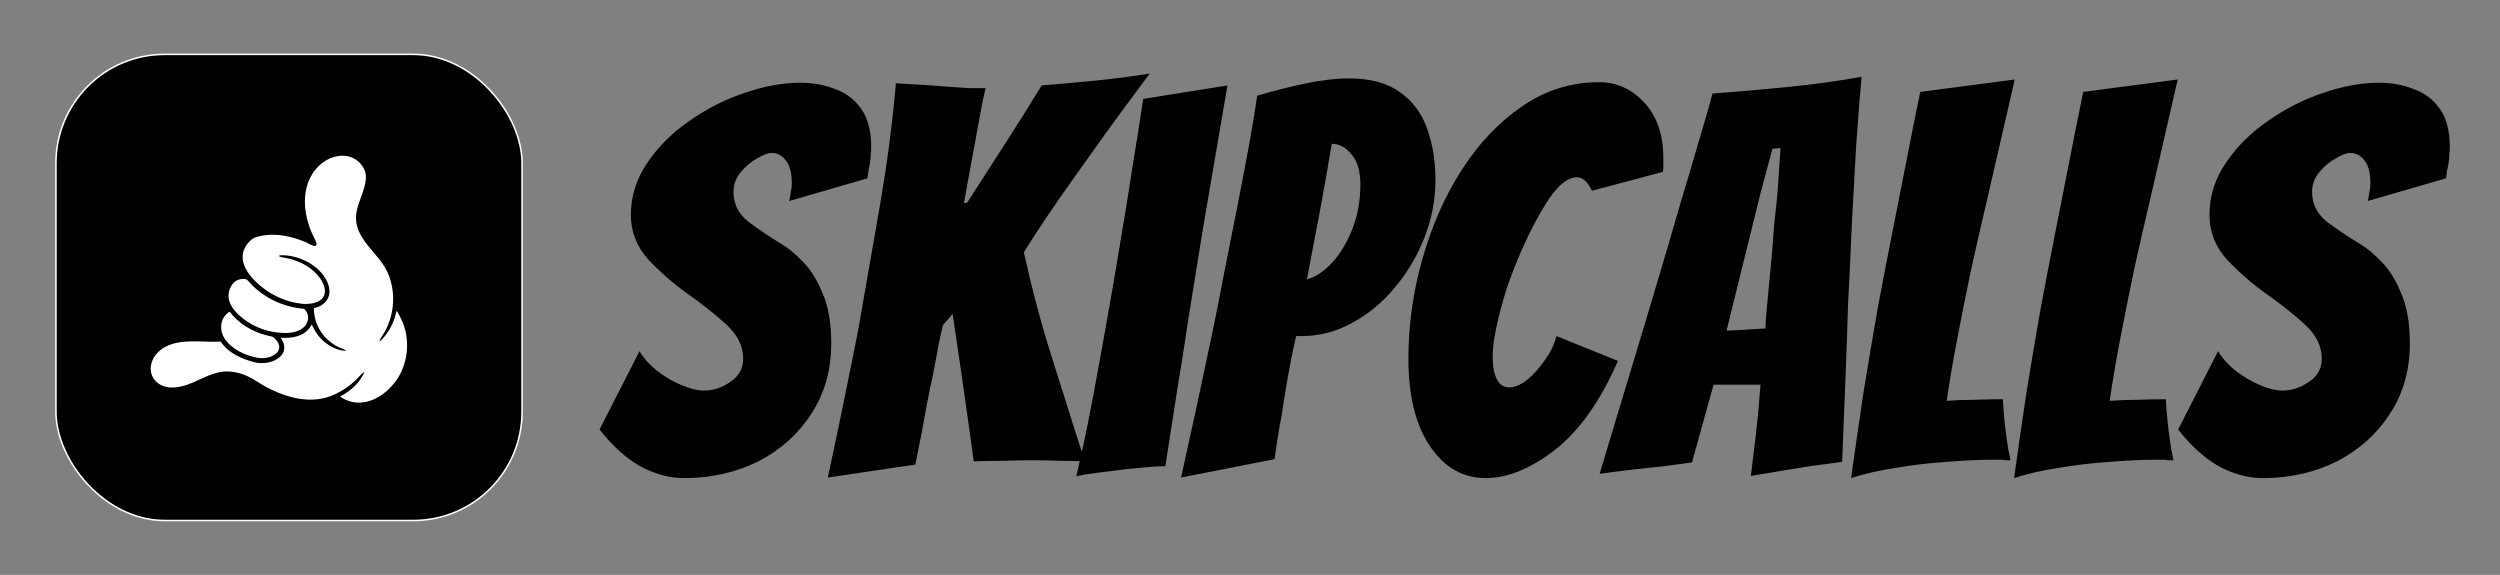
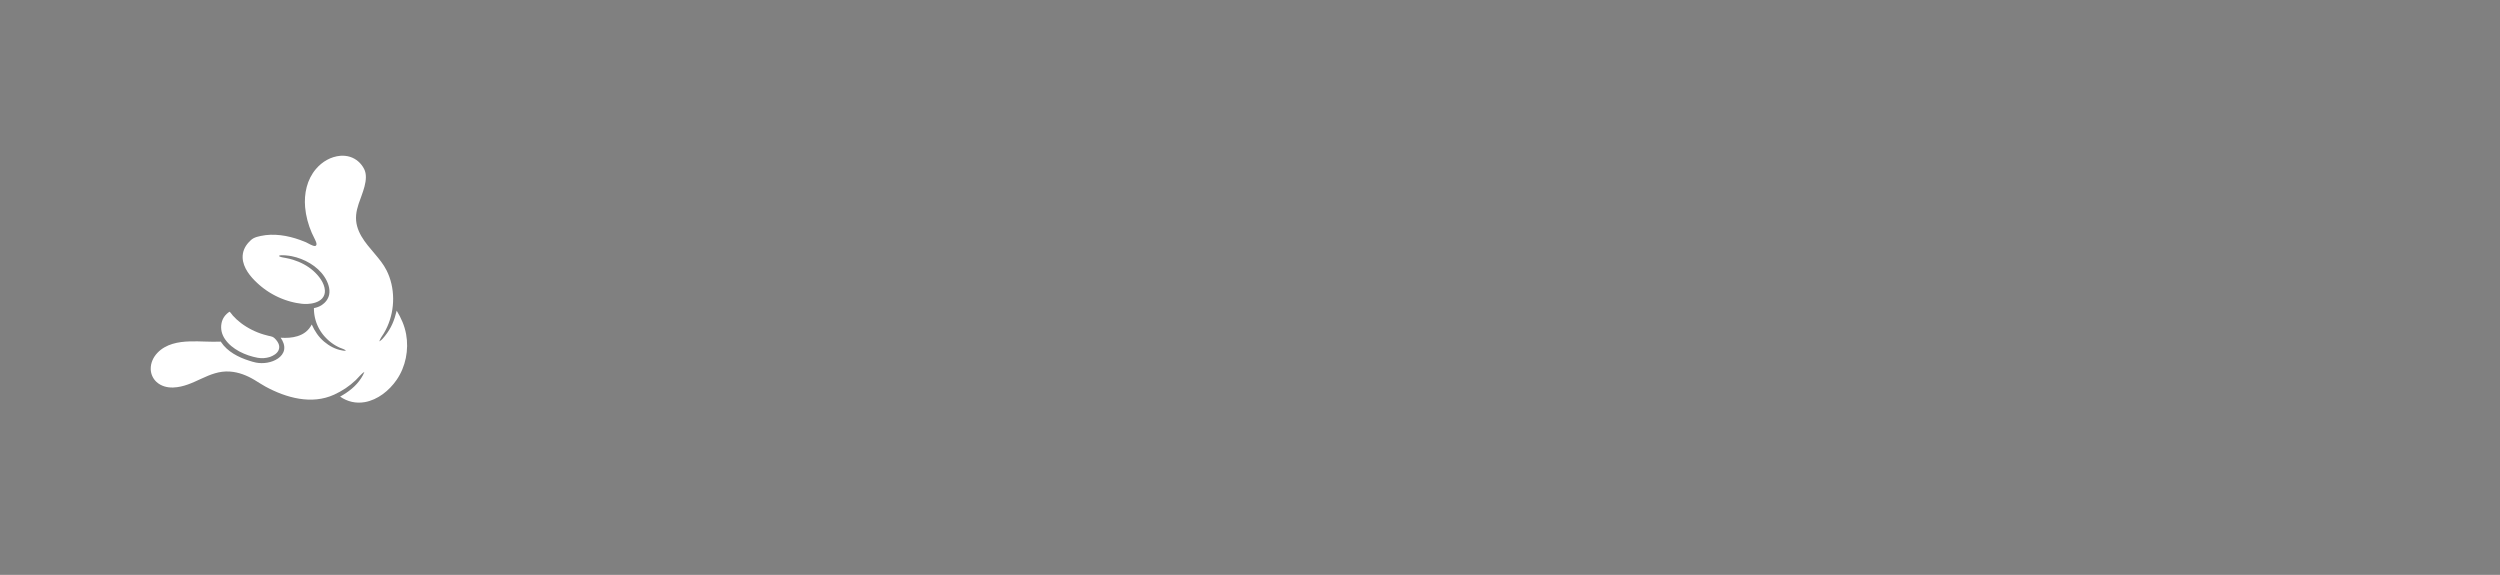
<svg xmlns="http://www.w3.org/2000/svg" width="3218" height="740" viewBox="0 0 3218 740" fill="none">
  <rect x="0" y="0" width="3218" height="740" fill="#808080" stroke="none" />
-   <path d="M880.879 615.39C862.34 615.39 843.802 610.524 825.263 600.791C806.724 590.595 788.881 574.605 771.733 552.823L823.177 452.019C828.276 460.825 835.691 469.167 845.424 477.046C855.62 484.925 866.28 491.182 877.403 495.816C888.526 500.451 898.027 502.768 905.906 502.768C917.956 502.768 929.311 499.061 939.971 491.645C951.094 484.23 956.656 474.265 956.656 461.752C956.656 445.53 949.24 430.699 934.409 417.259C919.578 403.818 902.894 390.61 884.355 377.633C866.28 364.656 849.595 350.056 834.301 333.835C819.47 317.15 812.054 298.148 812.054 276.829C812.054 252.729 819.006 230.482 832.91 210.09C846.814 189.234 864.889 171.159 887.136 155.864C909.382 140.106 933.019 128.056 958.046 119.714C983.537 110.908 1007.64 106.505 1030.35 106.505C1046.57 106.505 1061.63 109.286 1075.53 114.848C1089.44 119.946 1100.56 128.52 1108.9 140.57C1117.25 152.62 1121.42 168.841 1121.42 189.234C1121.42 192.478 1121.19 195.722 1120.72 198.967C1120.72 202.211 1120.49 205.455 1120.03 208.699C1119.56 211.944 1118.87 215.42 1117.94 219.127C1117.48 222.372 1117.01 225.848 1116.55 229.555L1015.75 258.754C1016.67 255.046 1017.37 251.338 1017.83 247.63C1018.76 243.923 1019.22 240.215 1019.22 236.507C1019.22 222.603 1016.67 212.639 1011.58 206.614C1006.94 200.125 1000.68 196.881 992.806 196.881C988.635 196.881 982.61 199.198 974.731 203.833C966.852 208.004 959.668 214.029 953.18 221.908C947.155 229.324 944.142 237.666 944.142 246.935C944.142 262.23 950.399 274.975 962.912 285.171C975.889 294.904 990.72 304.868 1007.41 315.065C1015.28 319.699 1024.09 327.115 1033.82 337.311C1043.56 347.044 1051.9 360.484 1058.85 377.633C1066.27 394.317 1069.97 415.868 1069.97 442.286C1069.97 476.582 1061.4 506.708 1044.25 532.662C1027.57 558.616 1004.86 579.008 976.121 593.839C947.386 608.207 915.639 615.39 880.879 615.39ZM1065.58 614.695C1072.54 582.253 1079.26 550.273 1085.75 518.758C1092.23 487.242 1098.49 456.19 1104.52 425.601C1114.25 370.449 1123.75 315.992 1133.02 262.23C1142.29 208.004 1149.01 156.328 1153.18 107.2L1189.33 109.286C1195.82 109.749 1202.08 110.213 1208.1 110.676C1214.59 111.14 1220.85 111.603 1226.87 112.067C1233.82 112.53 1240.77 112.994 1247.73 113.457C1254.68 113.457 1261.63 113.457 1268.58 113.457C1267.66 117.165 1266.03 124.58 1263.72 135.704C1261.86 146.827 1259.78 158.182 1257.46 169.768C1255.61 180.891 1254.21 188.539 1253.29 192.71L1240.77 261.534L1244.95 260.839C1258.39 239.983 1273.91 215.883 1291.52 188.539C1309.14 161.194 1325.59 135.008 1340.88 109.981C1364.06 108.127 1387.23 106.042 1410.4 103.724C1433.58 101.407 1456.75 98.394 1479.92 94.687C1469.26 109.054 1458.6 123.422 1447.94 137.789C1437.28 152.157 1426.86 166.524 1416.66 180.891C1406 195.722 1394.41 211.944 1381.9 229.555C1369.39 247.167 1357.34 264.547 1345.75 281.695C1334.63 298.38 1325.36 312.747 1317.94 324.797C1323.04 347.971 1328.6 370.912 1334.63 393.622C1340.65 416.332 1347.14 438.578 1354.09 460.361C1361.04 482.144 1368 504.159 1374.95 526.405C1381.9 548.651 1389.08 571.129 1396.5 593.839C1385.84 593.376 1374.95 593.144 1363.82 593.144C1352.7 592.681 1341.81 592.449 1331.15 592.449C1317.71 592.449 1304.73 592.681 1292.22 593.144C1279.71 593.144 1266.73 593.376 1253.29 593.839C1251.43 579.008 1249.35 563.714 1247.03 547.956C1244.71 531.735 1242.4 515.282 1240.08 498.597C1237.76 482.376 1235.44 466.386 1233.13 450.628C1230.81 434.407 1228.49 418.881 1226.18 404.05L1213.66 418.649C1210.42 432.09 1206.94 449.238 1203.23 470.094C1201.38 480.29 1199.29 490.486 1196.98 500.683C1195.12 510.415 1193.27 519.916 1191.42 529.186C1189.56 540.309 1187.48 551.664 1185.16 563.251C1182.84 574.374 1180.52 585.96 1178.21 598.01L1065.58 614.695ZM1385.32 613.305C1391.8 586.424 1398.29 556.067 1404.78 522.234C1411.27 487.937 1417.76 452.482 1424.25 415.868C1430.74 379.255 1436.76 344.031 1442.32 310.198C1447.42 280.536 1452.29 250.411 1456.92 219.823C1462.02 189.234 1466.89 158.413 1471.52 127.361L1579.97 109.981L1548.69 292.818C1541.74 335.921 1535.48 374.62 1529.92 408.916C1524.82 443.213 1519.72 475.656 1514.62 506.244C1509.99 536.833 1505.12 568.117 1500.02 600.096C1491.22 600.096 1480.56 600.791 1468.04 602.182C1455.53 603.109 1443.02 604.499 1430.5 606.353C1417.99 607.743 1407.33 609.134 1398.52 610.524C1390.18 611.914 1385.78 612.841 1385.32 613.305ZM1520.29 614.695C1534.19 552.127 1547.4 490.95 1559.91 431.163C1565.01 407.063 1570.11 381.34 1575.21 353.996C1580.77 326.188 1586.33 298.148 1591.89 269.877C1597.45 241.605 1602.55 214.956 1607.19 189.929C1611.82 164.438 1615.53 142.192 1618.31 123.19C1636.85 117.628 1656.78 112.53 1678.1 107.896C1699.88 103.261 1719.35 100.944 1736.49 100.944C1764.3 100.944 1786.32 106.969 1802.54 119.019C1818.76 130.605 1830.35 146.363 1837.3 166.292C1844.25 186.221 1847.73 208.004 1847.73 231.641C1847.73 257.595 1842.86 282.622 1833.13 306.722C1823.86 330.359 1811.11 351.678 1794.89 370.681C1779.13 389.683 1760.83 404.745 1739.97 415.868C1719.58 426.992 1698.26 432.553 1676.01 432.553H1668.36C1664.66 448.311 1661.18 465.459 1657.94 483.998C1654.69 502.537 1651.91 519.685 1649.59 535.443C1647.74 544.712 1646.12 553.981 1644.73 563.251C1643.34 572.52 1641.95 581.789 1640.56 591.058L1520.29 614.695ZM1682.27 359.557C1692.93 356.777 1703.59 349.825 1714.25 338.701C1724.91 327.115 1733.71 312.516 1740.67 294.904C1747.62 277.292 1751.09 258.058 1751.09 237.202C1751.09 220.054 1747.15 207.077 1739.28 198.271C1731.86 189.466 1723.52 185.063 1714.25 185.063C1709.15 215.651 1704.05 244.618 1698.95 271.962C1693.86 299.307 1688.29 328.505 1682.27 359.557ZM1912.31 615.39C1883.12 615.39 1859.25 601.718 1840.71 574.374C1822.17 547.029 1812.9 509.489 1812.9 461.752C1812.9 418.186 1818.93 375.315 1830.98 333.14C1843.03 290.501 1859.94 252.265 1881.73 218.432C1903.51 184.599 1929.23 157.486 1958.89 137.094C1989.02 116.238 2022.16 105.81 2058.31 105.81C2081.02 105.81 2100.48 114.616 2116.7 132.228C2132.92 149.839 2141.03 173.476 2141.03 203.138V211.48C2141.03 213.334 2141.03 214.956 2141.03 216.347C2141.03 217.737 2140.8 219.359 2140.34 221.213L2049.27 245.545C2043.71 233.958 2037.22 228.165 2029.8 228.165C2018.68 228.165 2006.86 237.202 1994.35 255.278C1982.3 273.353 1970.71 294.904 1959.59 319.931C1952.17 336.616 1945.45 353.764 1939.43 371.376C1933.87 388.987 1929.46 405.44 1926.22 420.735C1922.97 436.029 1921.35 448.543 1921.35 458.276C1921.35 472.643 1923.44 483.071 1927.61 489.559C1930.85 495.585 1935.95 498.597 1942.9 498.597C1949.86 498.597 1957.5 495.353 1965.84 488.864C1974.19 481.912 1981.83 473.338 1988.79 463.142C1996.2 452.946 2001.07 442.749 2003.39 432.553L2082.64 464.532C2059.93 516.44 2032.82 554.676 2001.3 579.24C1970.25 603.34 1940.59 615.39 1912.31 615.39ZM2253.7 612.61C2254.63 604.731 2255.55 597.084 2256.48 589.668C2257.41 582.253 2258.33 574.837 2259.26 567.422L2263.43 528.491C2263.9 522.002 2264.36 515.977 2264.82 510.415C2265.29 504.854 2265.75 499.756 2266.21 495.121H2205.73L2177.92 595.23C2167.73 596.62 2155.68 598.242 2141.77 600.096C2127.87 601.486 2114.89 602.877 2102.84 604.267C2095.43 605.194 2088.01 606.121 2080.6 607.048C2073.64 607.975 2066.46 608.902 2059.04 609.829L2113.97 427.687C2120.45 405.904 2127.87 381.109 2136.21 353.301C2144.55 325.493 2152.9 296.99 2161.24 267.791C2170.04 238.593 2178.16 211.248 2185.57 185.758C2193.45 159.804 2199.71 138.021 2204.34 120.409C2235.86 118.092 2267.84 115.311 2300.28 112.067C2333.18 108.822 2365.16 104.42 2396.22 98.858C2393.9 124.812 2391.58 154.242 2389.26 187.148C2387.41 219.591 2385.56 253.192 2383.7 287.952C2382.31 322.712 2380.69 357.008 2378.84 390.841C2377.91 422.82 2376.75 455.958 2375.36 490.255C2373.97 524.088 2372.58 558.848 2371.19 594.534C2364.24 595.461 2357.28 596.388 2350.33 597.315C2343.38 598.242 2336.43 599.169 2329.48 600.096C2317.89 601.95 2305.14 604.035 2291.24 606.353C2277.34 608.67 2264.82 610.756 2253.7 612.61ZM2222.42 425.601C2225.2 425.601 2230.3 425.369 2237.71 424.906C2245.59 424.443 2253 423.979 2259.96 423.516C2266.91 423.052 2271.08 422.82 2272.47 422.82C2272.47 416.795 2273.4 404.514 2275.25 385.975C2277.11 367.436 2278.96 347.971 2280.81 327.578C2281.74 315.528 2282.67 303.246 2283.59 290.733C2284.98 277.756 2286.37 264.547 2287.76 251.106L2291.94 190.624L2281.51 191.319L2265.52 251.106L2222.42 425.601ZM2382.74 615.39C2387.84 578.777 2393.17 541.931 2398.73 504.854C2404.76 467.777 2410.78 432.09 2416.81 397.793C2423.29 363.033 2429.32 331.749 2434.88 303.942C2440.91 273.816 2446.93 243.228 2452.96 212.175C2458.98 181.123 2465.24 149.839 2471.73 118.324L2593.39 102.334L2557.24 259.449C2550.75 286.793 2544.03 316.223 2537.07 347.739C2530.59 378.791 2524.56 408.916 2519 438.115C2513.44 467.313 2509.04 493.267 2505.79 515.977C2517.38 515.05 2529.66 514.587 2542.64 514.587C2556.08 514.123 2567.9 513.891 2578.09 513.891C2578.56 524.551 2579.48 535.906 2580.87 547.956C2582.26 559.543 2583.65 569.739 2585.04 578.545C2586.9 586.887 2587.82 591.522 2587.82 592.449C2585.97 592.449 2584.12 592.449 2582.26 592.449C2580.87 592.449 2579.25 592.217 2577.4 591.754H2566.27C2548.2 591.754 2528.04 592.681 2505.79 594.534C2484.01 595.925 2462.23 598.474 2440.44 602.182C2419.12 605.426 2399.89 609.829 2382.74 615.39ZM2592.52 615.39C2597.62 578.777 2602.95 541.931 2608.51 504.854C2614.54 467.777 2620.56 432.09 2626.59 397.793C2633.08 363.033 2639.1 331.749 2644.66 303.942C2650.69 273.816 2656.71 243.228 2662.74 212.175C2668.76 181.123 2675.02 149.839 2681.51 118.324L2803.17 102.334L2767.02 259.449C2760.53 286.793 2753.81 316.223 2746.86 347.739C2740.37 378.791 2734.34 408.916 2728.78 438.115C2723.22 467.313 2718.82 493.267 2715.57 515.977C2727.16 515.05 2739.44 514.587 2752.42 514.587C2765.86 514.123 2777.68 513.891 2787.87 513.891C2788.34 524.551 2789.26 535.906 2790.65 547.956C2792.04 559.543 2793.43 569.739 2794.83 578.545C2796.68 586.887 2797.61 591.522 2797.61 592.449C2795.75 592.449 2793.9 592.449 2792.04 592.449C2790.65 592.449 2789.03 592.217 2787.18 591.754H2776.05C2757.98 591.754 2737.82 592.681 2715.57 594.534C2693.79 595.925 2672.01 598.474 2650.22 602.182C2628.9 605.426 2609.67 609.829 2592.52 615.39ZM2912.84 615.39C2894.3 615.39 2875.76 610.524 2857.22 600.791C2838.69 590.595 2820.84 574.605 2803.69 552.823L2855.14 452.019C2860.24 460.825 2867.65 469.167 2877.39 477.046C2887.58 484.925 2898.24 491.182 2909.36 495.816C2920.49 500.451 2929.99 502.768 2937.87 502.768C2949.92 502.768 2961.27 499.061 2971.93 491.645C2983.06 484.23 2988.62 474.265 2988.62 461.752C2988.62 445.53 2981.2 430.699 2966.37 417.259C2951.54 403.818 2934.86 390.61 2916.32 377.633C2898.24 364.656 2881.56 350.056 2866.26 333.835C2851.43 317.15 2844.02 298.148 2844.02 276.829C2844.02 252.729 2850.97 230.482 2864.87 210.09C2878.78 189.234 2896.85 171.159 2919.1 155.864C2941.34 140.106 2964.98 128.056 2990.01 119.714C3015.5 110.908 3039.6 106.505 3062.31 106.505C3078.53 106.505 3093.59 109.286 3107.5 114.848C3121.4 119.946 3132.52 128.52 3140.87 140.57C3149.21 152.62 3153.38 168.841 3153.38 189.234C3153.38 192.478 3153.15 195.722 3152.68 198.967C3152.68 202.211 3152.45 205.455 3151.99 208.699C3151.53 211.944 3150.83 215.42 3149.9 219.127C3149.44 222.372 3148.98 225.848 3148.51 229.555L3047.71 258.754C3048.64 255.046 3049.33 251.338 3049.79 247.63C3050.72 243.923 3051.19 240.215 3051.19 236.507C3051.19 222.603 3048.64 212.639 3043.54 206.614C3038.9 200.125 3032.65 196.881 3024.77 196.881C3020.6 196.881 3014.57 199.198 3006.69 203.833C2998.81 208.004 2991.63 214.029 2985.14 221.908C2979.12 229.324 2976.1 237.666 2976.1 246.935C2976.1 262.23 2982.36 274.975 2994.87 285.171C3007.85 294.904 3022.68 304.868 3039.37 315.065C3047.25 319.699 3056.05 327.115 3065.78 337.311C3075.52 347.044 3083.86 360.484 3090.81 377.633C3098.23 394.317 3101.93 415.868 3101.93 442.286C3101.93 476.582 3093.36 506.708 3076.21 532.662C3059.53 558.616 3036.82 579.008 3008.08 593.839C2979.35 608.207 2947.6 615.39 2912.84 615.39Z" fill="black" />
-   <rect x="72" y="70" width="600" height="600" rx="140" fill="black" />
-   <rect x="72" y="70" width="600" height="600" rx="140" stroke="white" stroke-width="2" stroke-linejoin="bevel" />
-   <path d="M436.717 194.25C439.245 193.942 442.025 194.025 444.552 194.195C454.305 194.854 463.912 199.245 470.327 206.712C483.2 221.696 476.219 241.294 470.524 257.657C468.846 262.475 466.909 267.396 466.013 272.431C465.888 273.126 465.782 273.824 465.693 274.524C465.605 275.224 465.534 275.927 465.481 276.631C465.429 277.335 465.395 278.04 465.378 278.746C465.362 279.452 465.364 280.158 465.384 280.864C465.405 281.569 465.443 282.274 465.499 282.978C465.556 283.682 465.63 284.383 465.723 285.083C465.815 285.784 465.926 286.481 466.054 287.175C466.183 287.869 466.329 288.56 466.493 289.246C468.627 298.16 473.849 305.901 479.442 313.007C483.931 318.711 488.765 324.139 493.234 329.859C508.977 350.006 513.987 365.363 511.957 390.837C513.983 392.69 515.626 395.203 517.162 397.476C517.649 398.197 518.123 398.927 518.586 399.664C519.049 400.401 519.499 401.146 519.937 401.898C520.375 402.651 520.8 403.41 521.213 404.176C521.626 404.942 522.026 405.715 522.413 406.495C522.8 407.274 523.175 408.06 523.536 408.852C523.897 409.644 524.245 410.442 524.58 411.245C524.914 412.048 525.236 412.857 525.544 413.671C525.852 414.486 526.146 415.305 526.427 416.128C526.708 416.952 526.975 417.781 527.229 418.613C527.482 419.446 527.722 420.283 527.947 421.123C528.173 421.964 528.385 422.808 528.583 423.655C528.781 424.503 528.965 425.354 529.134 426.208C529.304 427.061 529.46 427.918 529.601 428.776C529.742 429.635 529.869 430.496 529.982 431.359C530.095 432.222 530.193 433.087 530.277 433.953C530.362 434.82 530.431 435.688 530.487 436.556C530.531 437.297 530.566 438.039 530.592 438.781C530.619 439.523 530.636 440.266 530.645 441.009C530.653 441.751 530.652 442.494 530.642 443.237C530.632 443.979 530.614 444.721 530.586 445.464C530.558 446.206 530.521 446.947 530.475 447.689C530.429 448.43 530.374 449.171 530.311 449.91C530.247 450.65 530.174 451.389 530.092 452.127C530.01 452.866 529.92 453.603 529.82 454.339C529.72 455.075 529.612 455.809 529.494 456.543C529.377 457.276 529.251 458.008 529.115 458.738C528.98 459.468 528.836 460.197 528.683 460.923C528.53 461.65 528.368 462.375 528.198 463.098C528.027 463.821 527.848 464.541 527.66 465.259C527.472 465.978 527.275 466.694 527.069 467.408C526.864 468.122 526.65 468.833 526.427 469.541C526.204 470.25 525.973 470.955 525.733 471.658C525.493 472.361 525.245 473.061 524.988 473.758C524.731 474.455 524.466 475.148 524.192 475.838C523.919 476.529 523.636 477.216 523.346 477.9C523.056 478.583 522.757 479.263 522.45 479.939C522.144 480.615 521.829 481.288 521.505 481.957C521.182 482.625 520.851 483.29 520.511 483.95C520.172 484.611 519.825 485.267 519.469 485.919C519.114 486.572 518.751 487.219 518.38 487.863C518.009 488.506 517.63 489.145 517.243 489.779C516.857 490.413 516.463 491.042 516.061 491.667C515.659 492.291 515.25 492.911 514.833 493.526C514.416 494.14 513.992 494.75 513.56 495.354C513.128 495.958 512.689 496.557 512.243 497.151C511.797 497.744 511.344 498.332 510.883 498.915C510.423 499.498 509.955 500.075 509.48 500.646C509.006 501.217 508.525 501.783 508.036 502.342C497.609 514.192 483.298 523.546 467.182 524.511C455.07 525.236 442.245 520.843 433.155 512.75C408.884 523.862 382.564 521.752 358.132 512.174C350.447 509.161 343.12 505.421 335.888 501.457C325.214 495.606 315.196 488.279 303.194 485.321C297.367 483.885 291.29 484.198 285.418 485.193C263.729 489.155 245.153 505.102 222.662 505.3C213.339 505.383 202.803 502.738 196.019 496.015C190.384 490.431 187.774 482.78 187.764 474.942C187.763 474.638 187.766 474.333 187.773 474.029C187.78 473.725 187.79 473.421 187.804 473.117C187.818 472.813 187.836 472.51 187.858 472.206C187.88 471.903 187.905 471.6 187.934 471.297C187.963 470.994 187.996 470.692 188.032 470.39C188.069 470.088 188.109 469.786 188.153 469.485C188.196 469.184 188.244 468.884 188.295 468.584C188.346 468.284 188.401 467.985 188.46 467.686C188.518 467.388 188.581 467.09 188.646 466.793C188.712 466.496 188.782 466.2 188.855 465.905C188.928 465.609 189.004 465.315 189.085 465.022C189.165 464.728 189.249 464.436 189.336 464.144C189.424 463.853 189.515 463.563 189.609 463.274C189.704 462.985 189.802 462.697 189.904 462.41C190.005 462.123 190.11 461.838 190.219 461.554C190.328 461.27 190.44 460.987 190.555 460.705C190.671 460.424 190.79 460.144 190.912 459.866C191.035 459.587 191.16 459.31 191.29 459.035C191.419 458.759 191.551 458.486 191.687 458.214C191.823 457.941 191.962 457.671 192.105 457.402C192.247 457.134 192.393 456.867 192.542 456.602C192.691 456.336 192.844 456.073 192.999 455.811C193.155 455.55 193.313 455.291 193.475 455.033C193.637 454.776 193.802 454.52 193.97 454.267C194.138 454.013 194.31 453.762 194.484 453.512C194.658 453.263 194.835 453.016 195.016 452.771C195.196 452.526 195.379 452.283 195.566 452.043C195.752 451.802 195.941 451.564 196.133 451.328C196.326 451.092 196.52 450.859 196.718 450.628C196.916 450.397 197.117 450.168 197.32 449.942C197.524 449.716 197.73 449.492 197.939 449.271C198.148 449.05 198.359 448.832 198.574 448.616C201.192 445.996 204.21 443.841 207.377 441.937C225.566 431.002 247.846 432.579 268.208 433.171C272.347 433.268 276.486 433.297 280.626 433.259C278.116 425.684 277.379 418.282 280.192 410.629C282.538 404.241 286.743 399.717 292.892 396.873C289.47 391.608 287.959 385.469 288.232 379.214C288.552 371.855 291.26 364.233 296.79 359.178C301.729 354.662 307.12 353.696 313.59 353.964C312.303 351.815 311.073 349.592 310.066 347.297C305.871 337.738 304.776 326.321 308.663 316.469C311.921 308.21 318.196 303.119 326.24 299.69C348.738 290.097 376.715 297.877 398.205 306.581C397.47 305.142 396.766 303.688 396.092 302.219C395.418 300.751 394.775 299.269 394.163 297.773C393.551 296.278 392.971 294.77 392.422 293.251C391.872 291.731 391.355 290.2 390.87 288.659C390.385 287.117 389.932 285.567 389.512 284.006C389.092 282.446 388.704 280.878 388.349 279.301C387.994 277.725 387.672 276.142 387.383 274.552C387.095 272.962 386.839 271.367 386.617 269.766C384.022 250.283 387.676 230.356 399.839 214.578C408.906 202.816 422.16 196.141 436.717 194.25Z" fill="black" />
  <path d="M295.442 401.207C296.514 401.773 298.74 405.164 299.72 406.245C301.295 407.987 302.947 409.653 304.674 411.243C306.402 412.834 308.199 414.342 310.065 415.768C311.172 416.601 312.296 417.408 313.439 418.19C314.582 418.973 315.742 419.729 316.918 420.46C318.095 421.19 319.287 421.894 320.495 422.571C321.703 423.249 322.925 423.899 324.162 424.522C325.399 425.144 326.649 425.739 327.913 426.306C329.176 426.873 330.451 427.412 331.739 427.922C333.026 428.432 334.325 428.913 335.634 429.366C336.943 429.818 338.261 430.241 339.589 430.634C341.568 431.232 343.564 431.765 345.578 432.234C347.224 432.62 349.04 432.859 350.593 433.514C353.875 434.899 357.357 439.403 358.652 442.665C359.689 445.281 359.745 448.135 358.596 450.736C356.589 455.276 351.929 457.79 347.516 459.464C342.377 461.076 337.002 461.514 331.69 460.538C316.202 457.693 298.635 449.876 289.556 436.467C285.387 430.31 283.689 423.26 285.177 415.928C286.473 409.544 290.073 404.787 295.442 401.207Z" fill="white" />
-   <path d="M311.126 359.089C313.19 358.891 315.624 358.734 317.462 359.861C319.295 360.984 323.268 365.952 325.239 367.851C326.745 369.31 328.293 370.722 329.884 372.088C331.474 373.453 333.105 374.769 334.775 376.036C336.445 377.303 338.152 378.518 339.897 379.682C341.64 380.845 343.418 381.954 345.229 383.01C346.589 383.804 347.965 384.567 349.358 385.301C350.751 386.035 352.159 386.738 353.582 387.411C355.006 388.083 356.443 388.725 357.894 389.336C359.345 389.946 360.809 390.525 362.285 391.072C363.761 391.619 365.248 392.134 366.747 392.617C368.245 393.1 369.753 393.55 371.271 393.967C372.789 394.385 374.316 394.769 375.85 395.121C377.385 395.472 378.926 395.79 380.475 396.074C384.076 396.73 387.71 397.102 391.339 397.564C393.542 399.374 395.25 402.029 396.04 404.763C397.203 408.785 396.54 413.18 394.519 416.812C391.207 422.764 385.267 425.548 378.96 427.319C377.627 427.674 376.25 427.922 374.885 428.114C368.972 428.945 363.018 428.688 357.109 427.974C356.119 427.863 355.132 427.735 354.147 427.59C353.162 427.446 352.179 427.284 351.199 427.106C350.22 426.929 349.244 426.734 348.27 426.523C347.297 426.312 346.328 426.085 345.362 425.841C344.397 425.598 343.436 425.338 342.479 425.061C341.523 424.785 340.571 424.493 339.624 424.184C338.677 423.875 337.736 423.551 336.8 423.211C335.865 422.87 334.935 422.514 334.011 422.142C333.087 421.77 332.17 421.383 331.26 420.98C330.349 420.577 329.446 420.159 328.549 419.725C327.653 419.291 326.764 418.843 325.883 418.379C325.001 417.915 324.128 417.437 323.263 416.944C322.398 416.45 321.542 415.943 320.694 415.42C319.846 414.898 319.008 414.362 318.178 413.811C317.348 413.26 316.528 412.696 315.718 412.118C314.907 411.539 314.106 410.947 313.316 410.341C304.757 403.874 295.826 394.724 294.367 383.649C293.479 376.908 295.643 370.425 299.766 365.095C302.604 361.425 306.602 359.686 311.126 359.089Z" fill="white" />
  <path d="M438.32 200.512C442.514 200.261 446.586 200.624 450.608 201.888C458.519 204.374 464.943 210.123 468.693 217.487C475.346 230.554 465.733 249.716 461.613 262.444C460.125 267.043 458.862 271.769 458.423 276.596C456.537 297.303 470.252 312.412 482.643 327.009C488.184 333.536 493.641 340.22 497.529 347.898C508.791 370.144 508.686 397.992 498.478 420.581C497.177 423.462 495.738 426.332 494.08 429.025C491.958 432.468 489.494 435.567 488.209 439.454C488.404 439.344 488.595 439.231 488.787 439.117C488.859 439.075 488.933 439.034 489.004 438.991C491.518 437.489 493.704 434.716 495.515 432.448C503.716 422.176 507.55 412.535 510.63 399.873C516.394 409.492 520.718 419.041 522.747 430.143C526.428 450.285 522.189 472.104 510.508 489.001C500.997 502.758 486.34 514.641 469.541 517.616C458.267 519.613 447.136 517.067 437.778 510.506C448.457 504.604 458.155 497.219 464.83 486.853C466.512 484.241 467.989 481.652 469.056 478.722C465.309 480.756 461.212 486.183 457.921 489.301C449.616 497.169 440.582 503.178 430.2 507.952C401.155 521.306 368.269 512.088 341.591 497.551C336.809 494.945 332.401 491.938 327.74 489.156C317.896 483.28 307.425 479.079 295.89 478.258C268.446 476.305 249.84 497.863 222.871 498.801C215.081 499.072 207.148 496.973 201.362 491.539C201.081 491.276 200.806 491.007 200.538 490.73C200.27 490.454 200.009 490.171 199.756 489.882C199.502 489.593 199.255 489.297 199.016 488.996C198.777 488.694 198.546 488.386 198.322 488.073C198.099 487.76 197.883 487.442 197.675 487.118C197.467 486.794 197.268 486.465 197.077 486.131C196.885 485.797 196.702 485.459 196.528 485.116C196.353 484.773 196.188 484.425 196.031 484.074C195.874 483.723 195.725 483.368 195.586 483.009C195.447 482.65 195.316 482.288 195.195 481.923C195.074 481.558 194.962 481.19 194.859 480.819C194.756 480.448 194.662 480.075 194.578 479.699C194.494 479.324 194.419 478.946 194.353 478.567C194.288 478.188 194.232 477.807 194.186 477.425C194.139 477.043 194.103 476.66 194.075 476.276C194.048 475.892 194.03 475.508 194.022 475.123C193.818 467.241 197.266 459.819 202.647 454.172C213.542 442.74 229.413 439.857 244.502 439.442C257.745 439.011 270.946 440.369 284.203 439.737C284.339 439.962 284.48 440.184 284.625 440.404C292.69 452.64 306.937 459.905 320.527 464.232C323.471 465.17 326.471 466.133 329.507 466.723C338.822 468.533 349.92 466.866 357.824 461.436C361.724 458.757 364.884 454.93 365.735 450.178C366.717 444.689 364.381 439.13 361.268 434.724C368.577 435.165 375.826 434.916 382.883 432.726C391.24 430.134 397.237 425.447 401.288 417.678C405.148 426.332 409.973 433.655 417.253 439.801C423.832 445.353 431.825 449.674 440.374 451.087C441.653 451.298 443.243 451.659 444.539 451.507C444.966 451.457 444.82 451.54 445.053 451.236C444.92 450.935 444.758 450.792 444.49 450.611C442.347 449.165 439.513 448.496 437.155 447.429C436.339 447.059 435.533 446.671 434.735 446.263C433.938 445.855 433.15 445.429 432.373 444.984C431.596 444.539 430.83 444.076 430.075 443.595C429.319 443.114 428.576 442.615 427.844 442.099C427.112 441.583 426.393 441.049 425.686 440.499C424.98 439.949 424.287 439.382 423.607 438.799C422.927 438.216 422.261 437.617 421.61 437.003C420.958 436.389 420.321 435.759 419.7 435.115C419.388 434.799 419.079 434.479 418.775 434.155C418.471 433.831 418.171 433.503 417.875 433.172C417.579 432.841 417.287 432.506 416.999 432.168C416.711 431.829 416.427 431.488 416.148 431.143C415.868 430.797 415.593 430.448 415.322 430.096C415.051 429.744 414.784 429.389 414.522 429.03C414.26 428.671 414.002 428.309 413.749 427.944C413.496 427.579 413.247 427.211 413.003 426.84C412.758 426.469 412.519 426.095 412.284 425.718C412.049 425.341 411.818 424.961 411.593 424.579C411.367 424.196 411.146 423.81 410.93 423.422C410.714 423.034 410.502 422.643 410.296 422.25C410.089 421.857 409.888 421.461 409.691 421.063C409.494 420.664 409.302 420.264 409.115 419.861C408.928 419.458 408.746 419.053 408.569 418.645C408.392 418.238 408.22 417.828 408.053 417.416C407.886 417.004 407.724 416.59 407.567 416.175C407.41 415.759 407.259 415.342 407.112 414.922C406.966 414.503 406.824 414.082 406.688 413.659C406.552 413.236 406.421 412.811 406.295 412.385C406.169 411.959 406.049 411.531 405.934 411.102C405.819 410.673 405.709 410.243 405.604 409.811C405.499 409.379 405.4 408.946 405.306 408.512C405.212 408.078 405.124 407.642 405.04 407.206C404.957 406.769 404.879 406.332 404.807 405.894C404.734 405.455 404.667 405.016 404.605 404.576C404.544 404.136 404.487 403.696 404.437 403.254C404.386 402.813 404.34 402.371 404.3 401.928C404.26 401.486 404.226 401.043 404.197 400.6C404.168 400.156 404.144 399.713 404.126 399.269C404.108 398.825 404.095 398.381 404.088 397.936C404.08 397.492 404.079 397.048 404.082 396.604C407.596 395.957 410.907 394.778 413.924 392.841C418.72 389.762 422.465 385.034 423.674 379.401C425.351 371.584 421.898 362.787 417.66 356.337C408.429 342.289 391.638 333.019 375.399 329.75C372.144 329.095 361.534 327.644 359.201 329.198L359.207 329.539C359.544 329.947 359.835 330.166 360.333 330.363C362.634 331.273 365.481 331.604 367.908 332.081C371.024 332.662 374.097 333.419 377.128 334.35C386.657 337.289 395.851 342.029 403.336 348.672C410.328 354.877 417.693 364.241 418.214 373.924C418.418 377.704 417.269 381.353 414.702 384.166C410.028 389.29 402.132 390.946 395.5 391.247C390.654 391.467 386.077 390.801 381.341 389.922C380.179 389.697 379.022 389.452 377.869 389.186C376.716 388.921 375.568 388.635 374.425 388.33C373.282 388.025 372.145 387.699 371.013 387.354C369.882 387.009 368.756 386.645 367.637 386.26C366.518 385.876 365.407 385.473 364.302 385.05C363.197 384.626 362.1 384.184 361.01 383.723C359.92 383.262 358.839 382.782 357.767 382.283C356.694 381.784 355.63 381.266 354.576 380.73C353.521 380.194 352.476 379.64 351.44 379.067C350.405 378.495 349.38 377.905 348.365 377.297C347.35 376.688 346.346 376.063 345.353 375.42C344.36 374.777 343.379 374.116 342.409 373.439C341.439 372.762 340.481 372.068 339.535 371.357C338.589 370.646 337.656 369.919 336.735 369.176C335.815 368.432 334.908 367.673 334.013 366.899C333.119 366.124 332.239 365.333 331.373 364.528C322.276 356.235 312.867 344.671 312.329 331.883C312.004 324.179 315.014 317.403 320.21 311.816C321.914 309.985 323.841 308.069 326.038 306.832C328.861 305.242 332.387 304.414 335.549 303.729C352.356 300.091 370.256 303.105 386.229 308.865C388.764 309.779 391.316 310.722 393.787 311.801C396.702 313.072 402.551 317.007 405.628 316.644C406.098 316.588 406.566 316.29 406.866 315.932C407.787 314.836 407.412 313.076 406.966 311.863C405.529 307.949 403.019 303.645 401.292 299.666C396.824 289.375 393.696 277.878 392.746 266.684C391.258 249.168 395.058 231.197 406.66 217.545C414.727 208.054 425.8 201.554 438.32 200.512Z" fill="white" />
</svg>